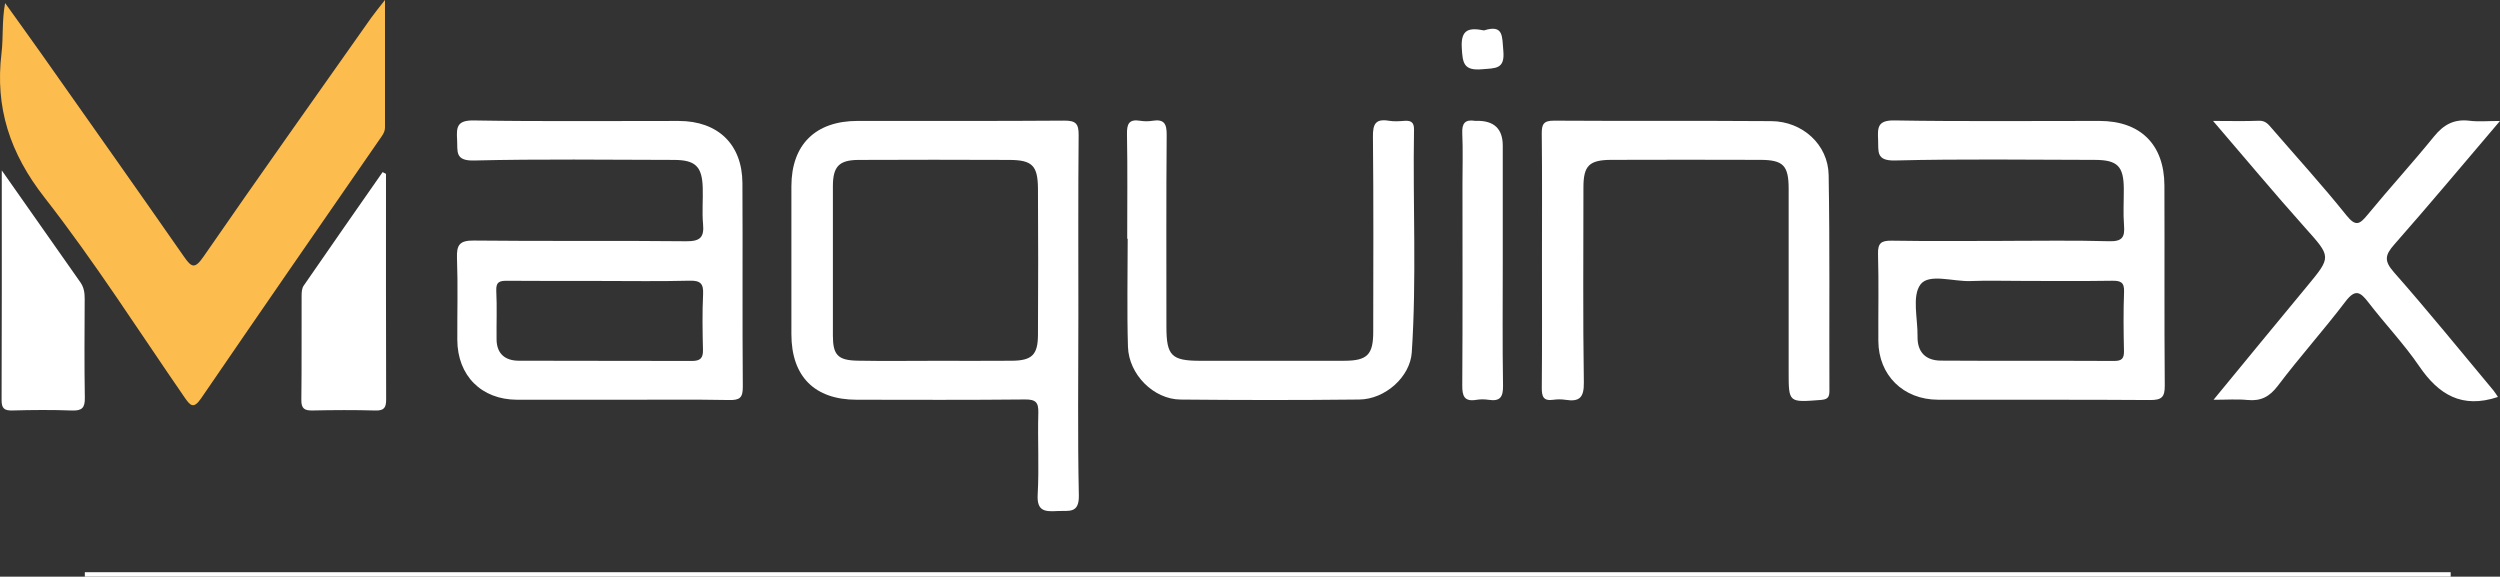
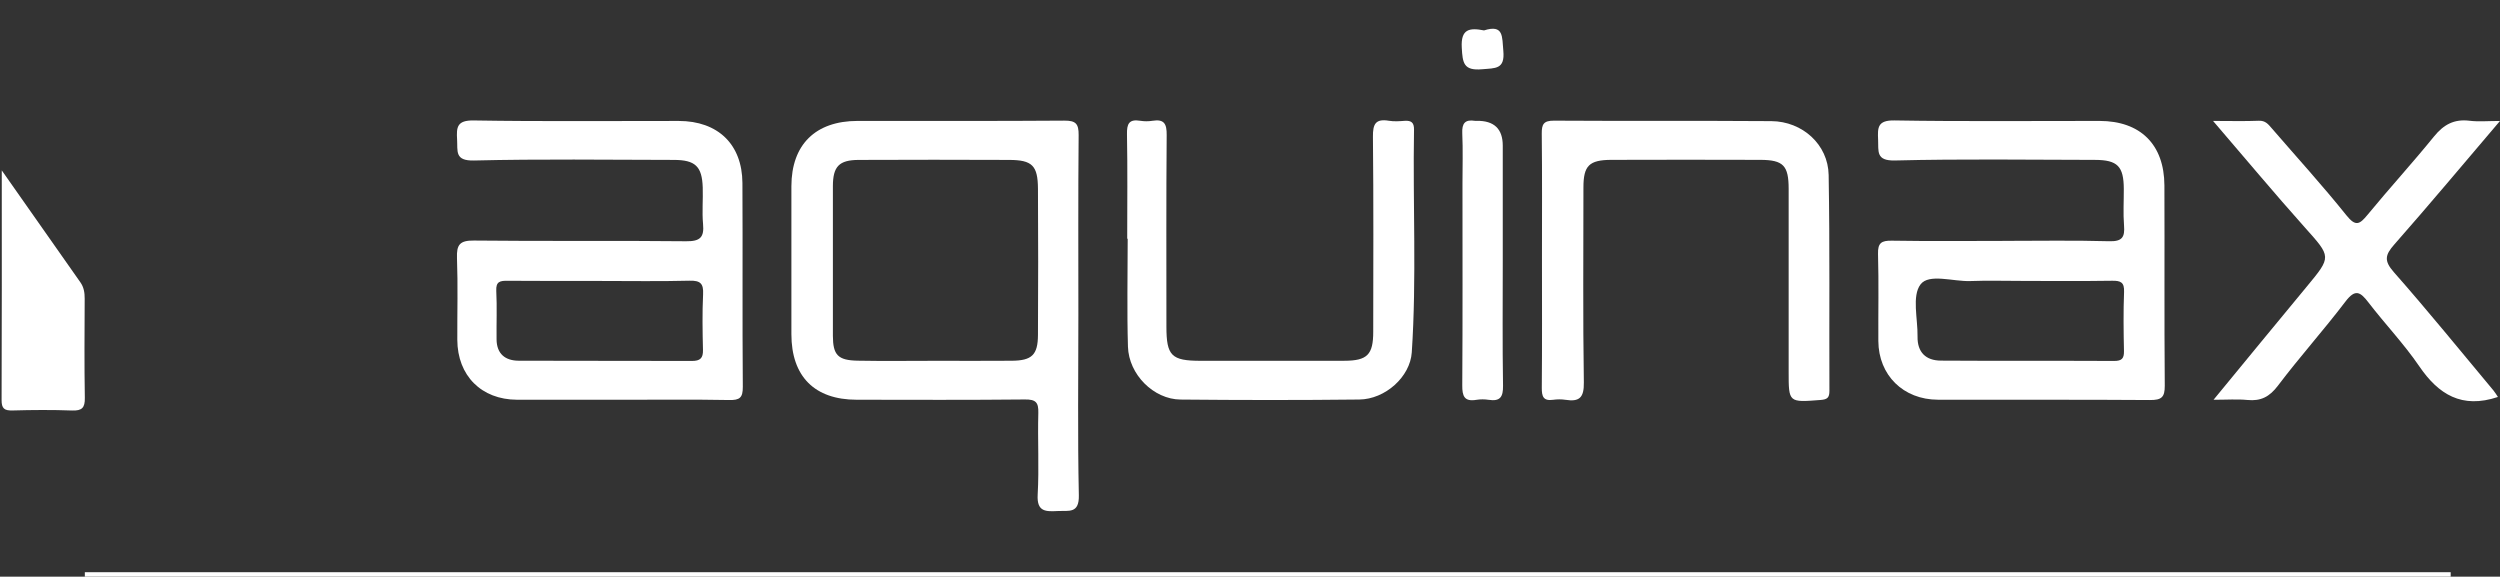
<svg xmlns="http://www.w3.org/2000/svg" viewBox="-100.299 699.144 847.622 195.51">
  <rect x="-100.299" y="699.144" width="847.622" height="195.51" fill="#333333" stroke="none" />
  <g id="Layer_1-2" data-name="Layer 1" transform="matrix(1, 0, 0, 1, -359.478, 161.374)">
    <g>
-       <path class="cls-1" d="M389.71,537.79c0,15.41,0,29.28,0,43.16,0,1.68-1,2.87-1.91,4.18-20.19,29.19-40.38,58.38-60.42,87.67-2.6,3.81-3.71,2.48-5.69-.39-15.65-22.69-30.5-46.01-47.45-67.71-11.68-14.96-16.78-30.43-14.55-48.9.65-5.39.1-10.93,1.22-16.99,4.24,5.93,8.52,11.84,12.72,17.79,16,22.69,32.02,45.36,47.89,68.14,2.61,3.75,3.69,4.35,6.7-.02,18.72-27.11,37.81-53.96,56.79-80.89,1.19-1.68,2.52-3.26,4.69-6.06Z" style="fill: rgb(253, 189, 78); stroke-width: 0px;" />
      <path class="cls-3" d="M938.08,619.44c12.09,0,24.18-.22,36.25.12,4.43.12,5.31-1.43,5-5.34-.33-4.11-.06-8.26-.08-12.39-.03-7.67-2.1-9.83-9.8-9.85-22.59-.04-45.18-.36-67.75.2-6.56.16-5.57-3.1-5.75-7.02-.18-4.09-.24-6.66,5.54-6.56,23.17.4,46.36.14,69.54.17,13.87.02,21.93,7.98,21.99,21.87.09,22.64-.07,45.27.12,67.91.03,3.93-1.13,4.87-4.98,4.85-23.97-.18-47.94-.04-71.92-.11-11.76-.03-20.14-8.32-20.21-19.88-.06-9.84.17-19.69-.11-29.52-.11-3.78,1.16-4.58,4.71-4.52,12.48.21,24.96.08,37.44.08ZM944.44,633.01c-5.73,0-11.47-.17-17.2.05-5.85.22-14.04-2.65-16.91,1.14-2.97,3.93-.91,11.63-1.01,17.68-.09,5.32,2.8,8.13,7.92,8.16,19.57.13,39.14.01,58.71.11,2.62.01,3.41-.83,3.36-3.36-.14-6.67-.23-13.36.03-20.03.13-3.28-1.12-3.85-4.07-3.8-10.28.16-20.56.06-30.84.06Z" style="fill: rgb(255, 255, 255); stroke-width: 0px;" />
      <path class="cls-3" d="M624.8,644.93c0,20.26-.27,40.53.16,60.79.13,6.25-3.39,5.14-7.07,5.31-4.06.19-7.22.38-6.89-5.52.52-9.22-.04-18.49.22-27.73.1-3.61-.87-4.61-4.56-4.57-19.01.2-38.02.11-57.03.09-14.29-.01-22.13-7.91-22.13-22.24,0-16.72-.03-33.45,0-50.17.03-14.08,8.15-22.1,22.41-22.12,23.37-.03,46.73.08,70.1-.1,3.92-.03,4.91,1.05,4.88,4.89-.19,20.46-.09,40.92-.09,61.38ZM576.69,660.1c8.51,0,17.02.05,25.52-.02,6.83-.05,8.86-1.98,8.89-8.77.09-16.51.1-33.03,0-49.54-.05-7.89-1.95-9.75-9.75-9.78-17.02-.08-34.03-.07-51.05,0-6.63.03-8.72,2.21-8.73,8.88-.03,16.91-.03,33.81,0,50.72.01,6.54,1.69,8.35,8.41,8.47,8.9.17,17.81.04,26.71.04Z" style="fill: rgb(255, 255, 255); stroke-width: 0px;" />
      <path class="cls-3" d="M469.55,673.3c-11.69,0-23.38.03-35.07,0-12.09-.04-20.19-8.16-20.25-20.3-.04-9.25.23-18.51-.11-27.75-.16-4.49.92-5.98,5.76-5.92,23.97.27,47.95-.02,71.92.24,4.77.05,6.18-1.33,5.75-5.87-.38-4.1.03-8.26-.11-12.39-.23-7.13-2.52-9.31-9.8-9.32-22.59-.03-45.18-.35-67.75.2-6.62.16-5.49-3.2-5.73-7.07-.25-4.21-.07-6.6,5.62-6.51,23.17.39,46.36.14,69.54.17,13.27.02,21.5,7.91,21.58,21.04.13,23.03-.06,46.06.13,69.09.03,3.74-1.05,4.56-4.64,4.49-12.28-.23-24.57-.09-36.85-.09ZM462.73,633.01c-10.48,0-20.96.06-31.43-.04-2.56-.03-4.02.22-3.86,3.41.28,5.49.03,11,.1,16.5.06,4.83,2.9,7.17,7.49,7.19,19.57.09,39.14,0,58.72.08,2.82.01,3.84-.93,3.77-3.74-.15-6.28-.26-12.58.04-18.85.18-3.62-.87-4.71-4.57-4.62-10.08.26-20.16.09-30.25.09Z" style="fill: rgb(255, 255, 255); stroke-width: 0px;" />
      <path class="cls-3" d="M781.98,625.58c0-14.17.09-28.34-.07-42.51-.03-3.17.62-4.41,4.16-4.39,24.56.16,49.13-.02,73.69.16,10.53.08,19.24,7.93,19.42,18.26.42,24.4.16,48.81.26,73.21,0,2.27-.68,2.89-2.99,3.07-10.84.84-10.83.93-10.83-9.56,0-20.67,0-41.33,0-62,0-7.92-1.8-9.82-9.58-9.85-16.84-.05-33.68-.06-50.52,0-7.58.03-9.48,1.99-9.48,9.36,0,22.04-.2,44.09.14,66.13.08,5.17-1.54,6.61-6.27,5.86-1.35-.21-2.79-.19-4.15,0-3.34.47-3.86-1.15-3.84-4.06.13-14.56.06-29.13.06-43.69Z" style="fill: rgb(255, 255, 255); stroke-width: 0px;" />
      <path class="cls-3" d="M641.36,618.71c0-11.81.14-23.62-.08-35.43-.07-3.51.68-5.19,4.5-4.56,1.35.22,2.8.22,4.15,0,3.98-.64,4.85,1.05,4.81,4.82-.18,21.65-.09,43.3-.09,64.95,0,9.91,1.7,11.61,11.59,11.61,16.24,0,32.49.03,48.73-.01,7.79-.02,9.8-2.07,9.8-9.82.02-22.04.13-44.09-.1-66.13-.05-4.32.88-6.18,5.44-5.42,1.73.29,3.56.15,5.34.02,2.25-.15,3.19.62,3.15,2.99-.43,25.17.91,50.37-.76,75.52-.55,8.3-9.01,15.88-17.79,15.98-20.2.23-40.41.21-60.62.01-9.12-.09-17.54-8.5-17.82-17.93-.36-12.19-.09-24.4-.09-36.6-.05,0-.11,0-.16,0Z" style="fill: rgb(255, 255, 255); stroke-width: 0px;" />
      <path class="cls-3" d="M1106.1,672.36c-12.25,4.1-20.16-.86-26.69-10.43-5.18-7.59-11.62-14.33-17.23-21.64-2.74-3.57-4.45-4.66-7.77-.29-7.37,9.7-15.55,18.8-22.89,28.52-2.85,3.77-5.79,5.31-10.36,4.86-3.45-.34-6.97-.07-11.48-.07,10.94-13.3,21.22-25.85,31.58-38.34,8.5-10.26,8.34-10.04-.66-20.12-10.31-11.54-20.22-23.43-31.09-36.08,5.87,0,10.71.14,15.53-.06,2.18-.09,3.16,1.14,4.31,2.48,8.49,9.83,17.25,19.44,25.36,29.56,3.17,3.96,4.5,3.1,7.18-.15,7.37-8.96,15.22-17.54,22.53-26.55,3.27-4.03,6.82-5.99,12.06-5.34,3.04.38,6.18.07,10.32.07-12.38,14.53-23.92,28.36-35.83,41.87-3.13,3.55-3.56,5.53-.16,9.39,11.56,13.11,22.57,26.7,33.78,40.12.6.72,1.07,1.55,1.52,2.22Z" style="fill: rgb(255, 255, 255); stroke-width: 0px;" />
-       <path class="cls-3" d="M390.05,596.71c0,25.49-.04,50.99.05,76.48,0,2.73-.64,3.84-3.61,3.76-7.11-.2-14.23-.16-21.34-.01-2.73.06-3.84-.63-3.8-3.58.15-11.78.04-23.56.09-35.34,0-1.14.08-2.5.69-3.38,8.87-12.88,17.84-25.69,26.78-38.52l1.14.6Z" style="fill: rgb(255, 255, 255); stroke-width: 0px;" />
      <path class="cls-3" d="M259.77,595.53c9.39,13.37,18,25.67,26.65,37.94,1.2,1.7,1.48,3.53,1.47,5.55-.05,11.21-.14,22.43.05,33.64.06,3.36-.95,4.41-4.33,4.29-6.72-.25-13.47-.2-20.19-.01-2.78.07-3.72-.66-3.7-3.57.11-25.56.06-51.12.06-77.84Z" style="fill: rgb(255, 255, 255); stroke-width: 0px;" />
      <path class="cls-3" d="M768.69,626.08c0,14.14-.14,28.29.09,42.43.06,3.83-.95,5.42-4.87,4.82-1.35-.21-2.8-.22-4.14,0-4.13.7-4.84-1.26-4.81-4.92.15-22.79.07-45.58.07-68.37,0-5.7.19-11.4-.07-17.09-.15-3.36.94-4.75,4.31-4.21.19.03.39,0,.59,0q8.83-.13,8.83,8.42c0,12.97,0,25.93,0,38.9Z" style="fill: rgb(255, 255, 255); stroke-width: 0px;" />
      <path class="cls-3" d="M762.34,548.08c6.74-2.14,6.09,2.16,6.54,6.89.6,6.36-2.69,5.88-7.22,6.28-6.32.56-6.58-2.21-6.87-7.32-.36-6.36,2.61-6.81,7.54-5.85Z" style="fill: rgb(255, 255, 255); stroke-width: 0px;" />
      <line class="cls-4" x1="287.94" y1="733.28" x2="1090.08" y2="733.28" style="fill: rgb(255, 255, 255); stroke: rgb(255, 255, 255); stroke-miterlimit: 10; stroke-width: 3px;" />
    </g>
  </g>
</svg>